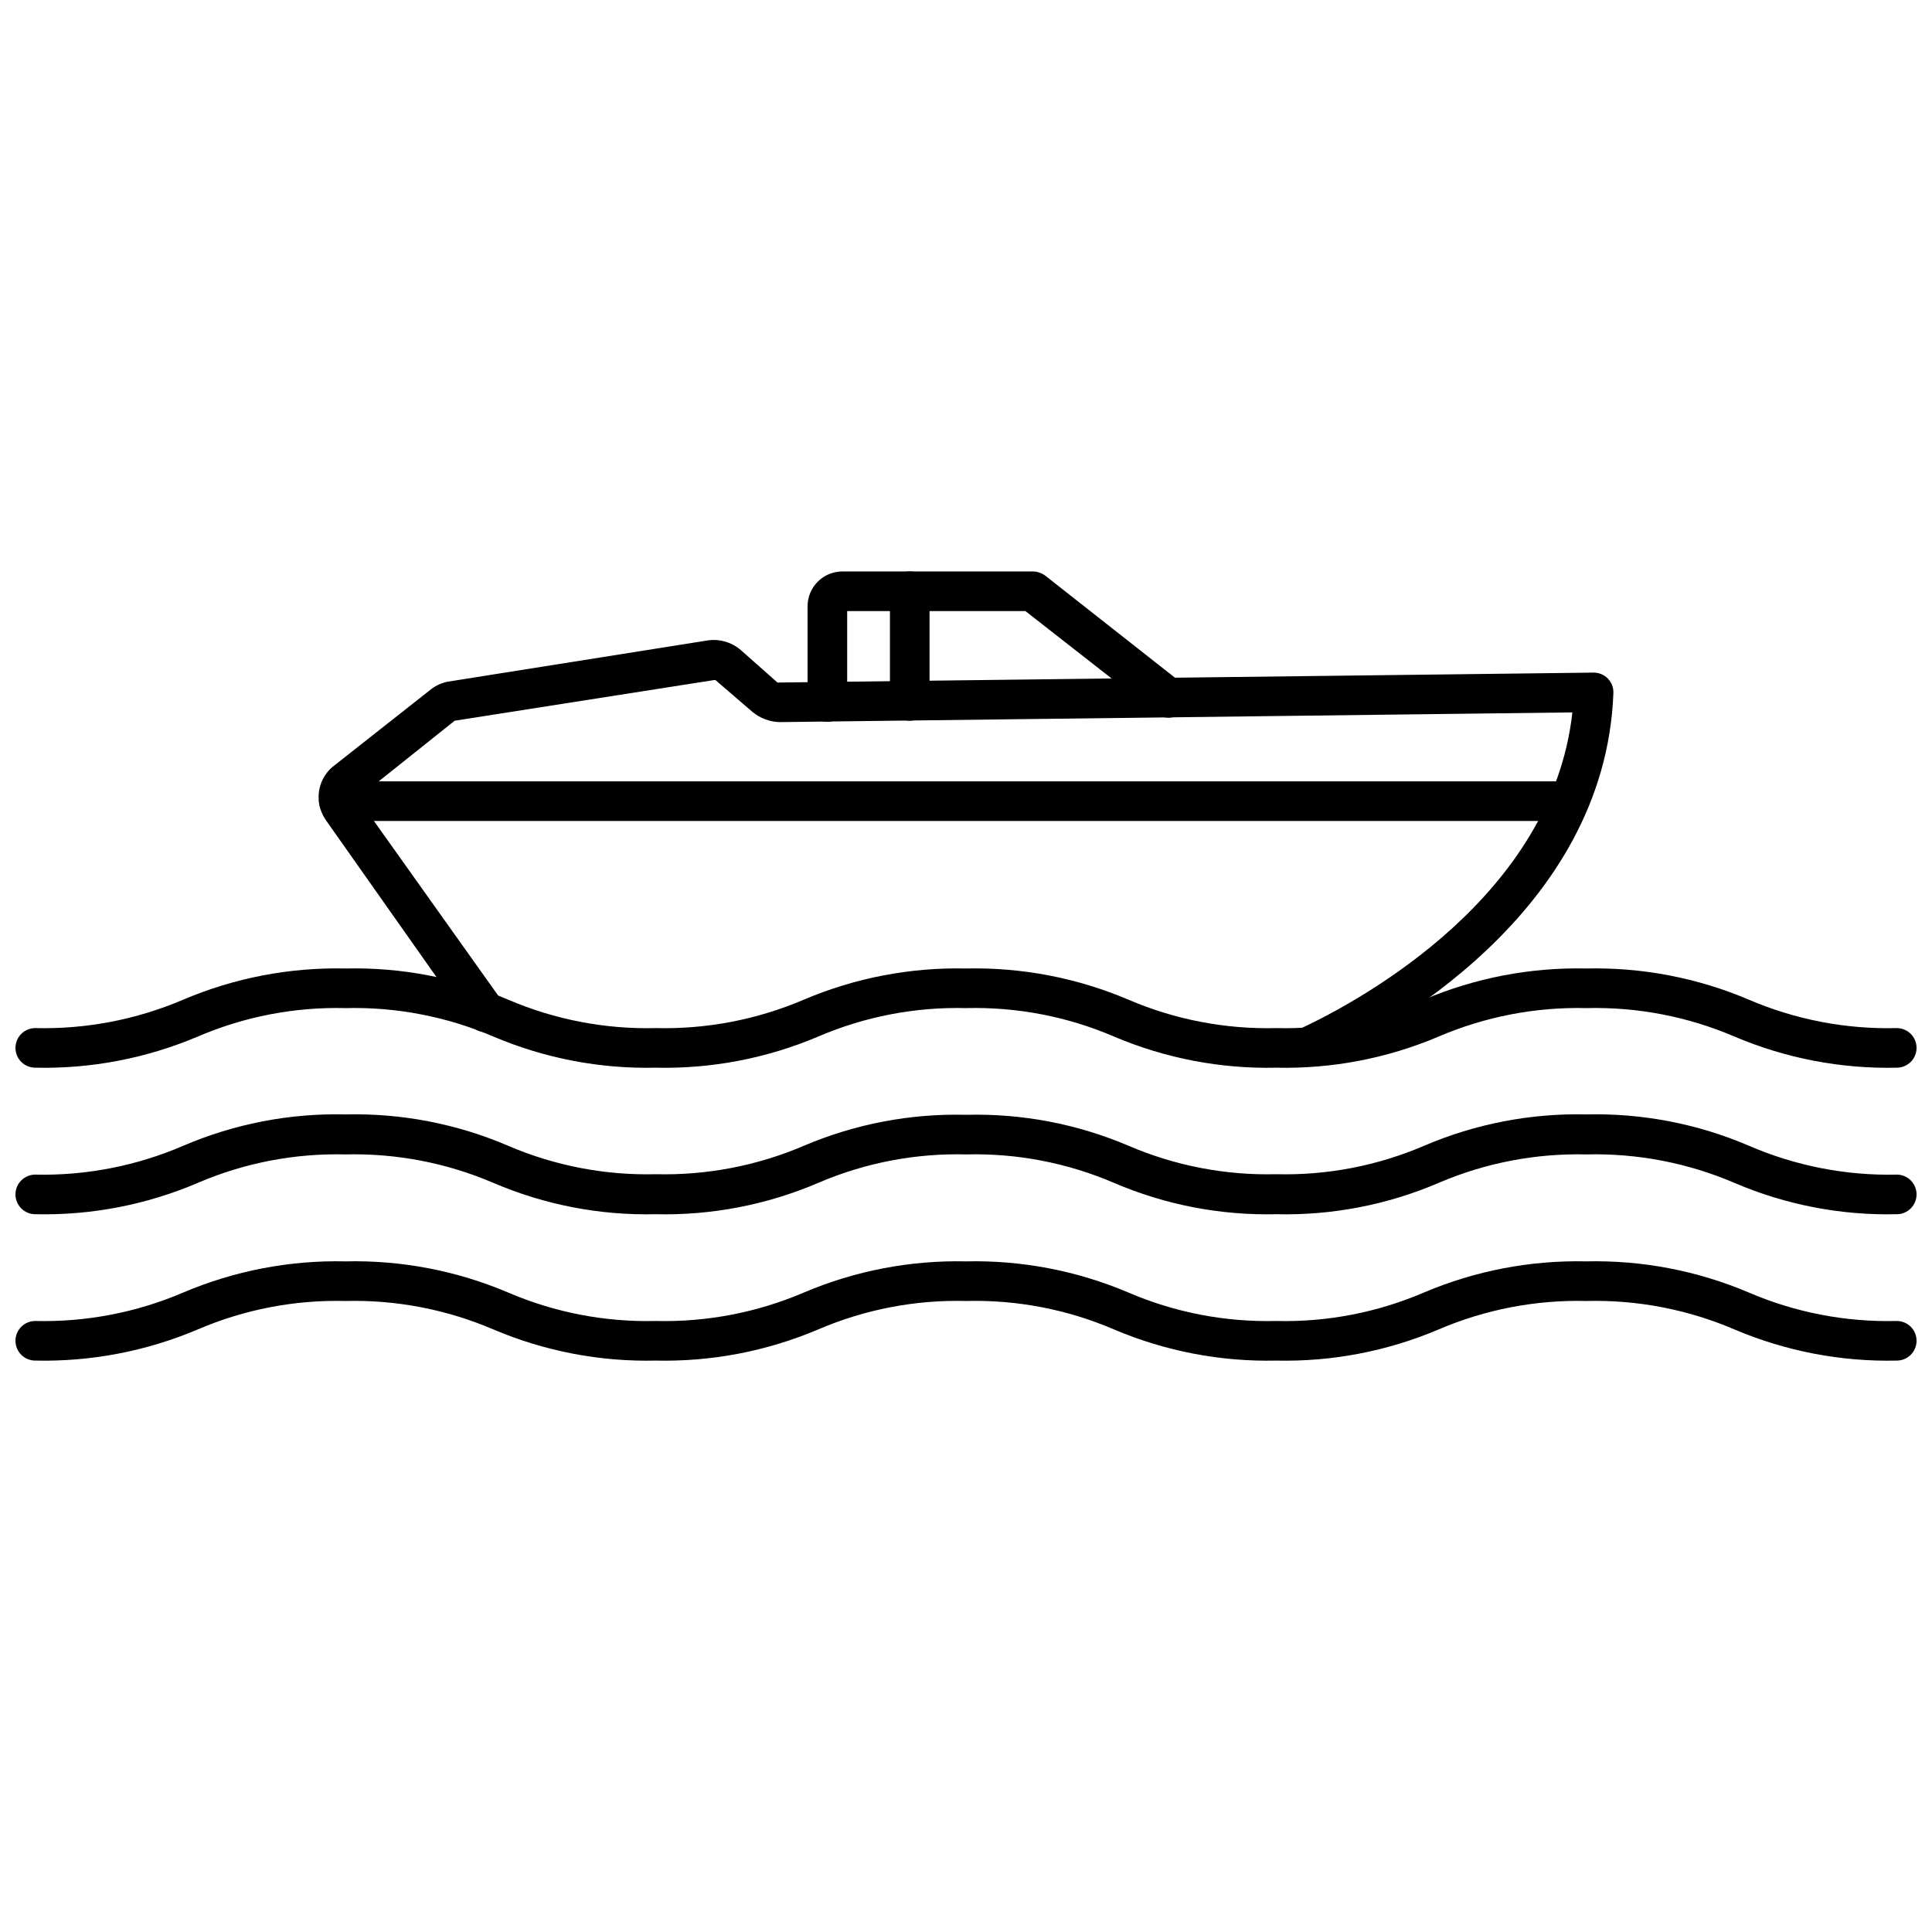
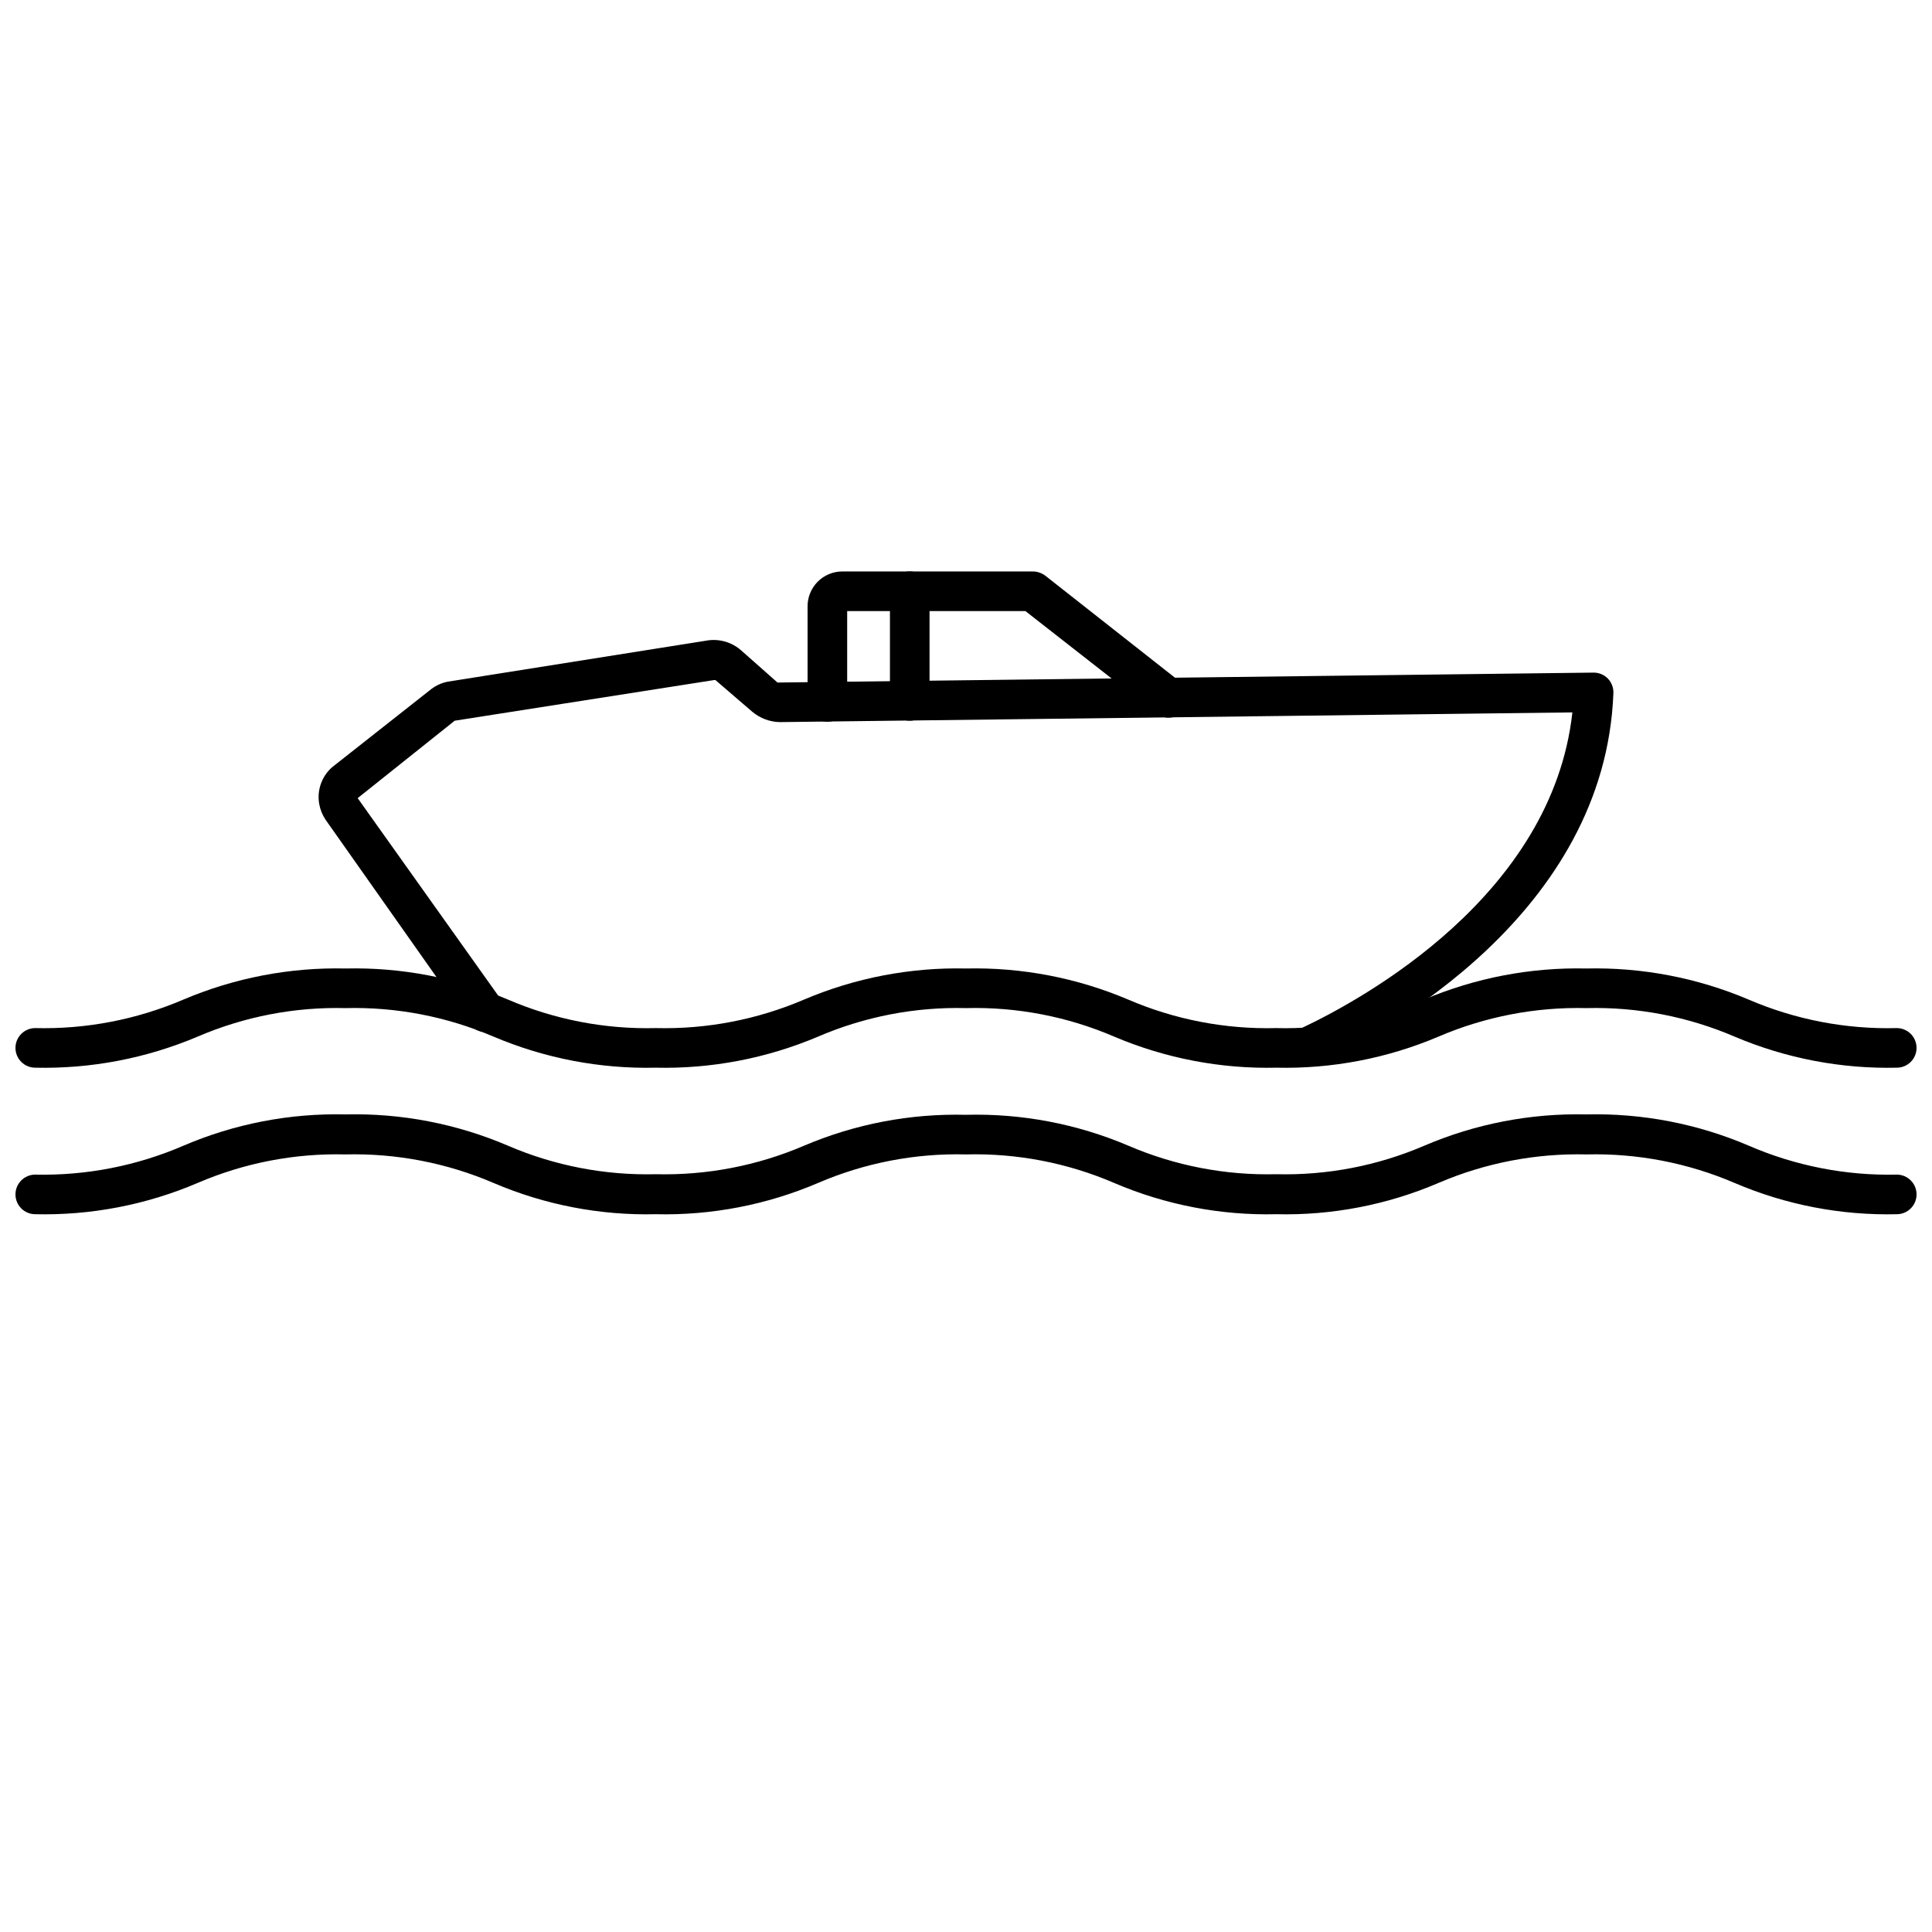
<svg xmlns="http://www.w3.org/2000/svg" width="800px" height="800px" version="1.1" viewBox="144 144 512 512">
  <defs>
    <clipPath id="c">
      <path d="m148.09 400h503.81v27h-503.81z" />
    </clipPath>
    <clipPath id="b">
      <path d="m148.09 439h503.81v27h-503.81z" />
    </clipPath>
    <clipPath id="a">
      <path d="m148.09 478h503.81v27h-503.81z" />
    </clipPath>
  </defs>
  <path d="m490.74 426.63c-2.898 0-5.25-2.352-5.25-5.25 0-2.207 1.387-4.18 3.465-4.934 16.32-7.715 66.387-35.109 71.742-83.652l-209.92 2.57v0.004c-2.711-0.027-5.324-0.992-7.402-2.731l-9.762-8.398c-0.152-0.031-0.316-0.031-0.469 0l-68.645 10.758-25.715 20.52 38.207 53.688h-0.004c1.684 2.379 1.117 5.668-1.258 7.348-2.379 1.684-5.668 1.117-7.348-1.258l-38.102-54.055c-0.84-1.25-1.414-2.664-1.68-4.144-0.66-3.656 0.656-7.387 3.465-9.816l26.238-20.676c1.27-0.965 2.742-1.629 4.305-1.941l68.75-10.914v-0.004c3.293-0.535 6.648 0.449 9.129 2.68l9.551 8.449h0.004c0.172 0.035 0.352 0.035 0.523 0l215.7-2.625h-0.004c1.441-0.023 2.824 0.547 3.832 1.574 1.004 1.035 1.535 2.441 1.469 3.883-2.203 58.305-60.719 90.055-78.719 98.398-0.656 0.32-1.371 0.5-2.098 0.527z" />
-   <path d="m558.75 361.56h-324.96c-2.898 0-5.246-2.352-5.246-5.25 0-2.898 2.348-5.246 5.246-5.246h324.96c2.898 0 5.25 2.348 5.25 5.246 0 2.898-2.352 5.25-5.25 5.25z" />
  <path d="m363.26 335.27c-2.898 0-5.246-2.352-5.246-5.25v-25.191c-0.043-2.484 0.918-4.883 2.668-6.652 1.746-1.766 4.133-2.754 6.621-2.738h50.383-0.004c1.191 0.008 2.348 0.395 3.309 1.102l35.949 28.285c2.273 1.797 2.66 5.098 0.863 7.375-1.797 2.273-5.098 2.66-7.371 0.863l-34.691-27.129h-47.23v24.086c0 1.391-0.555 2.727-1.539 3.711-0.984 0.984-2.32 1.539-3.711 1.539z" />
  <path d="m385.09 335c-2.898 0-5.246-2.348-5.246-5.246v-29.074c0-2.898 2.348-5.246 5.246-5.246s5.25 2.348 5.25 5.246v29.074c0 1.391-0.555 2.727-1.539 3.711-0.984 0.984-2.32 1.535-3.711 1.535z" />
  <g clip-path="url(#c)">
    <path d="m646.66 426.95c-14.75 0.336-29.402-2.473-42.98-8.238-12.391-5.316-25.781-7.894-39.258-7.555-13.457-0.328-26.828 2.25-39.203 7.555-13.578 5.766-28.23 8.574-42.98 8.238-14.75 0.336-29.402-2.473-42.98-8.238-12.387-5.324-25.777-7.902-39.254-7.555-13.461-0.34-26.836 2.238-39.203 7.555-13.598 5.766-28.27 8.574-43.035 8.238-14.75 0.336-29.402-2.473-42.98-8.238-12.391-5.316-25.777-7.894-39.254-7.555-13.445-0.332-26.797 2.246-39.152 7.555-13.602 5.762-28.266 8.57-43.035 8.238-2.894 0-5.246-2.348-5.246-5.246 0-2.898 2.352-5.25 5.246-5.25 13.477 0.332 26.867-2.246 39.258-7.555 13.578-5.766 28.23-8.574 42.98-8.238 14.766-0.344 29.438 2.465 43.035 8.238 12.367 5.316 25.742 7.894 39.203 7.555 13.473 0.332 26.863-2.246 39.254-7.555 13.562-5.762 28.195-8.57 42.93-8.238 14.75-0.336 29.398 2.473 42.98 8.238 12.367 5.316 25.742 7.894 39.203 7.555 13.457 0.34 26.832-2.238 39.203-7.555 13.578-5.762 28.23-8.57 42.98-8.238 14.766-0.344 29.438 2.465 43.031 8.238 12.387 5.324 25.781 7.902 39.258 7.555 2.898 0 5.246 2.352 5.246 5.25 0 2.898-2.348 5.246-5.246 5.246z" />
  </g>
  <g clip-path="url(#b)">
    <path d="m646.66 465.78c-14.758 0.352-29.414-2.477-42.98-8.289-12.391-5.316-25.781-7.894-39.258-7.559-13.457-0.324-26.828 2.25-39.203 7.559-13.566 5.812-28.223 8.641-42.98 8.289-14.754 0.352-29.414-2.477-42.98-8.289-12.387-5.328-25.777-7.906-39.254-7.559-13.461-0.34-26.836 2.238-39.203 7.559-13.586 5.812-28.262 8.641-43.035 8.289-14.754 0.352-29.414-2.477-42.98-8.289-12.391-5.316-25.777-7.894-39.254-7.559-13.445-0.332-26.797 2.246-39.152 7.559-13.586 5.805-28.262 8.633-43.035 8.289-2.894 0-5.246-2.348-5.246-5.246 0-2.898 2.352-5.25 5.246-5.25 13.484 0.301 26.875-2.312 39.258-7.66 13.566-5.816 28.223-8.645 42.98-8.293 14.773-0.355 29.449 2.473 43.035 8.293 12.367 5.316 25.742 7.894 39.203 7.555 13.473 0.332 26.863-2.246 39.254-7.555 13.559-5.773 28.199-8.562 42.93-8.188 14.766-0.391 29.441 2.402 43.031 8.188 12.371 5.316 25.742 7.894 39.203 7.555 13.461 0.34 26.832-2.238 39.203-7.555 13.566-5.809 28.227-8.637 42.98-8.293 14.773-0.355 29.453 2.473 43.035 8.293 12.359 5.352 25.734 7.969 39.203 7.66 2.898 0 5.246 2.352 5.246 5.25 0 2.898-2.348 5.246-5.246 5.246z" />
  </g>
  <g clip-path="url(#a)">
-     <path d="m646.66 504.57c-14.75 0.336-29.402-2.473-42.98-8.242-12.391-5.312-25.781-7.891-39.258-7.555-13.457-0.328-26.828 2.25-39.203 7.555-13.578 5.769-28.23 8.578-42.98 8.242-14.75 0.336-29.402-2.473-42.98-8.242-12.387-5.324-25.777-7.902-39.254-7.555-13.461-0.34-26.836 2.238-39.203 7.555-13.598 5.769-28.27 8.578-43.035 8.242-14.75 0.336-29.402-2.473-42.98-8.242-12.391-5.312-25.777-7.891-39.254-7.555-13.445-0.332-26.797 2.246-39.152 7.555-13.602 5.762-28.266 8.57-43.035 8.242-2.894 0-5.246-2.352-5.246-5.25 0-2.898 2.352-5.246 5.246-5.246 13.477 0.332 26.867-2.246 39.258-7.559 13.578-5.766 28.23-8.574 42.98-8.238 14.766-0.344 29.438 2.465 43.035 8.238 12.367 5.316 25.742 7.894 39.203 7.559 13.473 0.332 26.863-2.246 39.254-7.559 13.562-5.758 28.195-8.566 42.93-8.238 14.75-0.336 29.398 2.473 42.98 8.238 12.367 5.316 25.742 7.894 39.203 7.559 13.457 0.336 26.832-2.242 39.203-7.559 13.578-5.762 28.23-8.57 42.98-8.238 14.766-0.344 29.438 2.465 43.031 8.238 12.387 5.324 25.781 7.902 39.258 7.559 2.898 0 5.246 2.348 5.246 5.246 0 2.898-2.348 5.25-5.246 5.25z" />
+     <path d="m646.66 504.57z" />
  </g>
</svg>